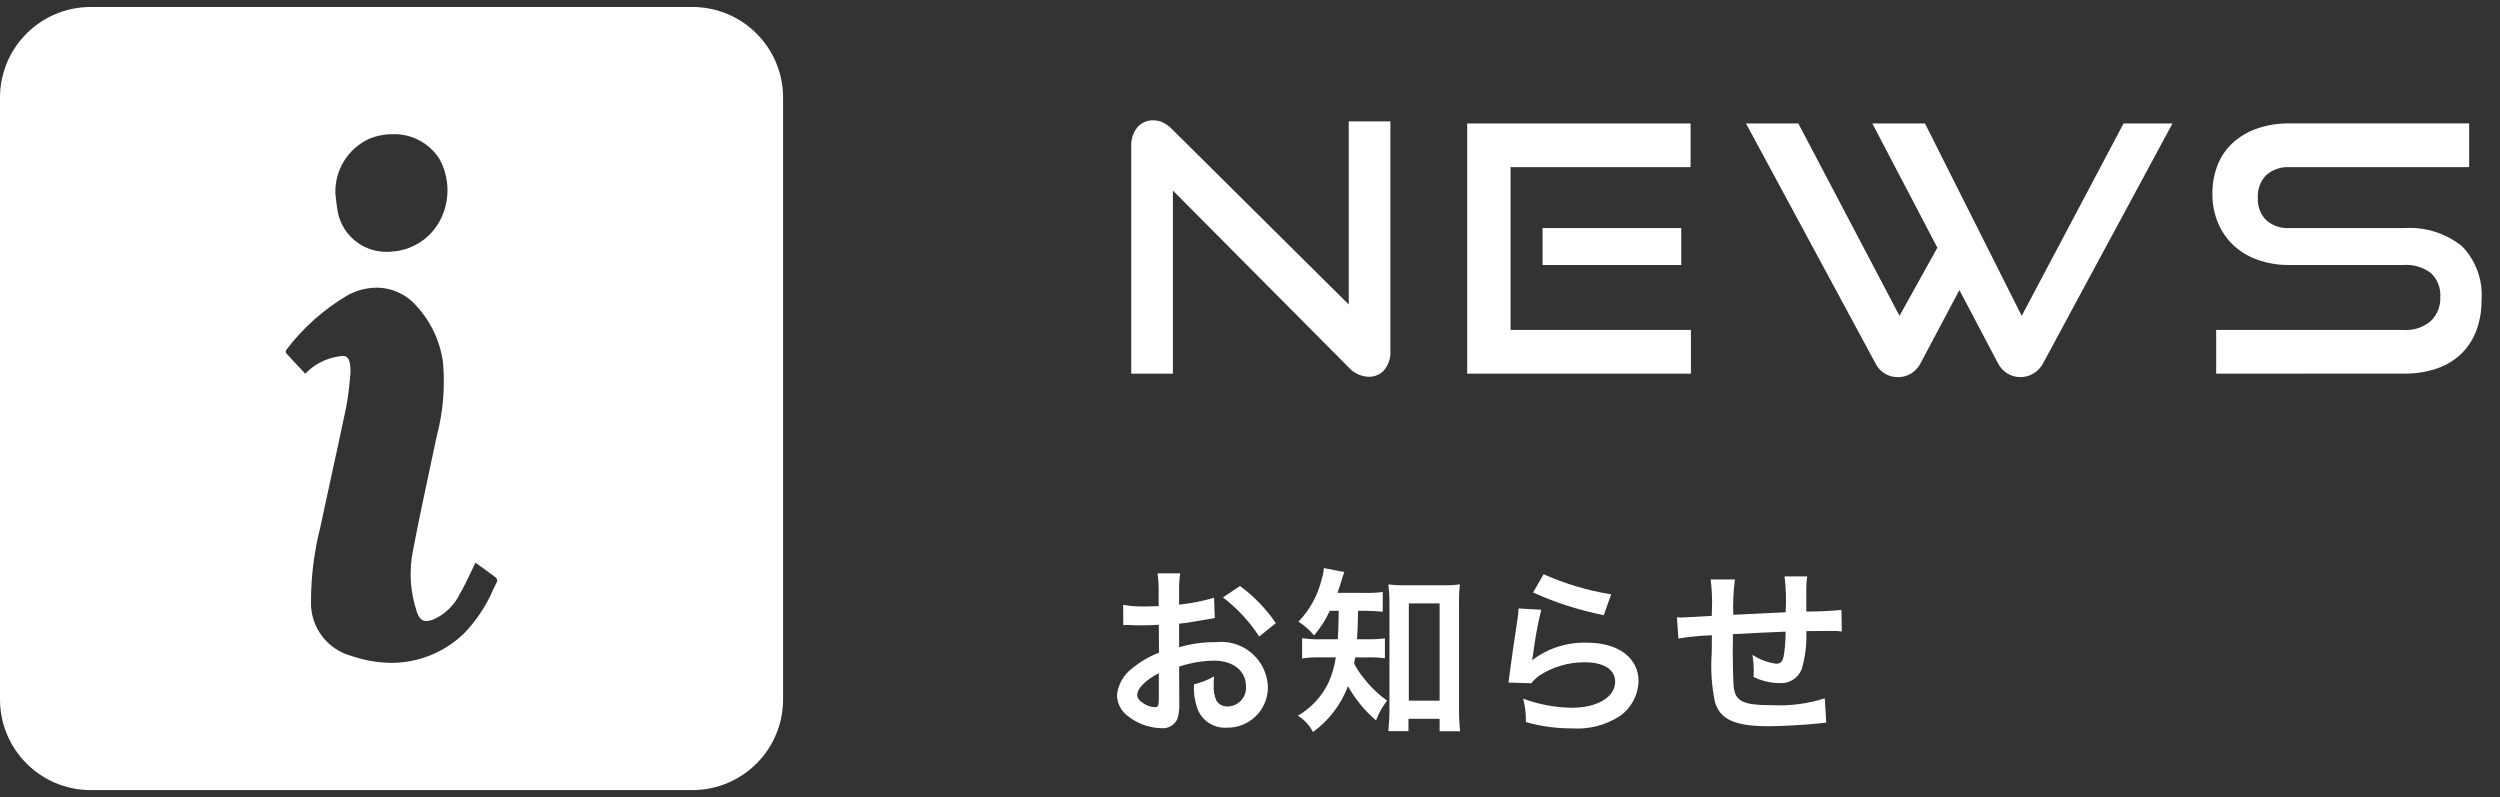
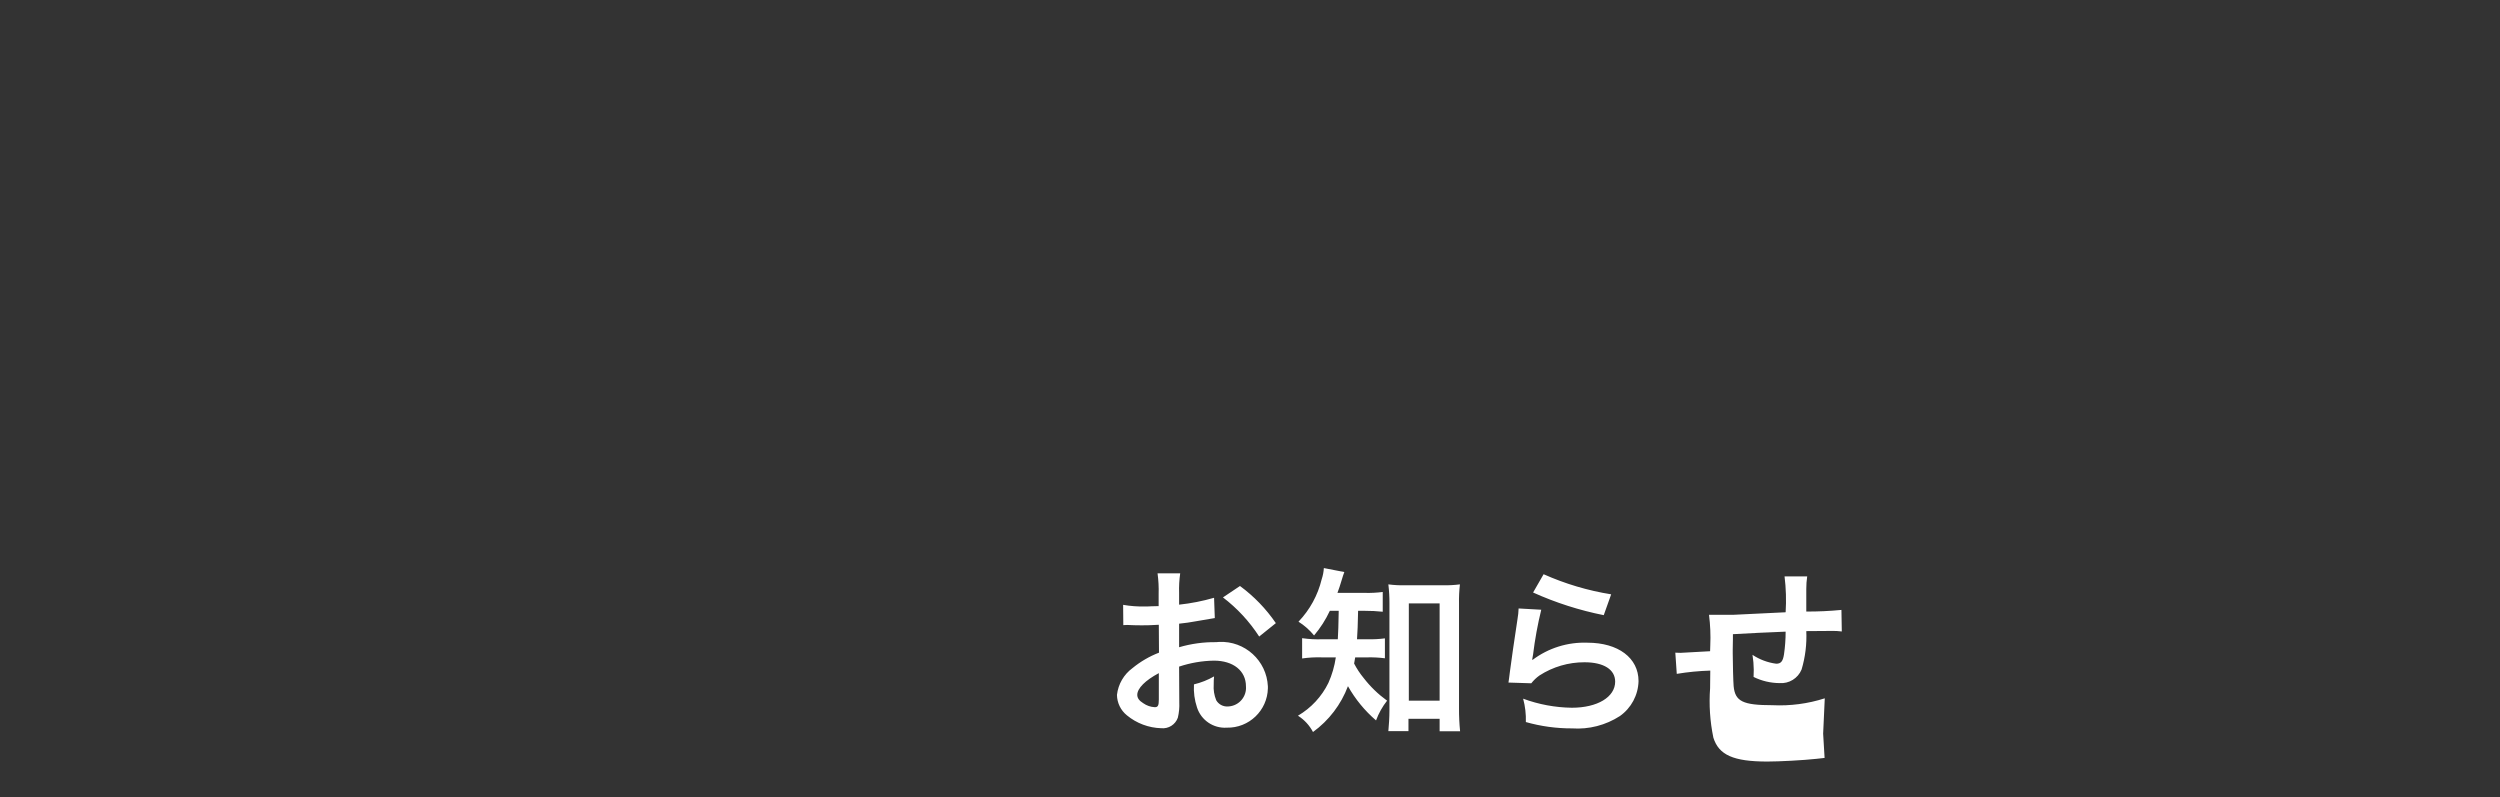
<svg xmlns="http://www.w3.org/2000/svg" id="_レイヤー_1" data-name="レイヤー_1" width="138" height="44" version="1.1" viewBox="0 0 138 44">
  <rect x="0" y="0" width="138" height="44" fill="#333333" stroke="none" />
  <defs>
    <style>
      .st0 {
        fill: #fff;
      }
    </style>
  </defs>
  <g id="_グループ_30267" data-name="グループ_30267">
    <g id="_グループ_25900" data-name="グループ_25900">
-       <path id="_中マド_17" data-name="中マド_17" class="st0" d="M38.227,43.613H5c-2.76-.003-4.997-2.24-5-5V5.386C.003,2.626,2.24.39,5,.386h33.227c2.76.003,4.997,2.24,5,5v33.227c-.003,2.76-2.24,4.997-5,5ZM18.9,19.647c.272,0,.388.148.431.547.021.159.024.32.01.48-.016.146-.031.292-.046.438-.038.451-.099.9-.183,1.345-.274,1.318-.566,2.656-.848,3.949-.194.889-.393,1.8-.585,2.706-.337,1.329-.509,2.695-.511,4.066-.054,1.408.873,2.665,2.234,3.03.717.246,1.469.375,2.227.383,1.481-.009,2.902-.586,3.971-1.611.696-.717,1.252-1.557,1.64-2.478.065-.131.129-.26.194-.389.022-.077.004-.16-.049-.22-.295-.226-.59-.437-.9-.661l-.24-.172c-.092.185-.179.37-.263.548-.195.411-.379.8-.6,1.174-.307.637-.833,1.142-1.482,1.422-.117.046-.241.072-.367.077-.245,0-.4-.149-.525-.515-.37-1.097-.441-2.273-.205-3.407.307-1.611.656-3.241.993-4.818.105-.489.209-.977.312-1.465.351-1.327.468-2.705.346-4.072-.157-1.168-.672-2.259-1.473-3.124-.553-.637-1.356-1.002-2.2-1-.545.006-1.08.144-1.56.4-1.325.774-2.485,1.802-3.413,3.025-.032.038-.051.148-.023.179.327.361.656.711,1.005,1.081l.061.065c.469-.494,1.085-.824,1.756-.939.096-.025.194-.04.293-.044ZM21.675,7.407c-.458-.001-.911.091-1.331.272-1.165.551-1.886,1.747-1.829,3.035.011.089.02.178.03.267.017.166.035.338.066.5.156,1.381,1.325,2.424,2.715,2.421.1,0,.2,0,.3-.014,1.135-.068,2.151-.728,2.674-1.738.548-1.058.535-2.318-.036-3.364-.557-.887-1.542-1.411-2.589-1.379Z" />
-     </g>
-     <path id="_パス_49570" data-name="パス_49570" class="st0" d="M64.744,10.519v10.108h-2.299v-12.54c-.021-.38.097-.754.332-1.054.225-.261.556-.405.9-.39.177-0.0.352.039.513.114.192.096.365.224.513.38l9.747,9.671V6.7h2.3v12.654c.024.384-.095.762-.333,1.064-.216.25-.534.39-.865.38-.421-.014-.819-.199-1.1-.513l-9.708-9.766ZM80.989,20.627V6.814h12.331v2.413h-9.937v8.987h9.956v2.413h-12.35ZM85.15,14.627v-2.037h7.655v2.037h-7.655ZM108.159,16.01l-2.147,4.047c-.122.235-.306.432-.532.57-.212.125-.454.191-.7.19-.531.016-1.022-.282-1.254-.76l-7.147-13.243h2.888l5.586,10.621,2.09-3.762-3.591-6.859h2.907l5.339,10.621,5.624-10.621h2.7l-7.146,13.243c-.124.237-.312.434-.542.57-.216.125-.462.191-.712.19-.246.001-.488-.065-.7-.19-.226-.138-.41-.335-.532-.57l-2.131-4.047ZM122.333,20.627v-2.413h10.355c.543.036,1.078-.141,1.492-.494.355-.342.546-.819.525-1.311.037-.502-.154-.995-.522-1.339-.429-.323-.96-.48-1.495-.443h-6.346c-.599.006-1.194-.095-1.757-.3-.495-.177-.948-.456-1.33-.817-.363-.351-.648-.775-.836-1.244-.2-.501-.301-1.037-.295-1.577-.005-.529.089-1.054.276-1.549.177-.465.456-.884.817-1.226.387-.357.842-.632,1.339-.807.586-.205,1.203-.305,1.824-.295h9.918v2.415h-9.918c-.473-.03-.939.131-1.292.447-.318.334-.483.785-.456,1.245-.028.459.141.909.465,1.235.348.305.802.462,1.264.437h6.327c1.153-.082,2.294.27,3.2.988.781.795,1.18,1.889,1.092,3,.006.55-.084,1.096-.266,1.615-.17.481-.443.919-.8,1.283-.379.376-.837.665-1.34.845-.607.213-1.247.314-1.89.3l-10.351.005Z" />
-     <path id="_パス_49571" data-name="パス_49571" class="st0" d="M65.087,36.797c.619-.207,1.267-.319,1.92-.33,1.07,0,1.77.56,1.77,1.42.045.566-.377,1.061-.943,1.107-.022.002-.045.003-.067.003-.257.013-.499-.118-.63-.34-.115-.278-.163-.58-.14-.88-.003-.147.004-.294.02-.44-.347.199-.721.347-1.11.44-.027.434.031.868.17,1.28.229.701.904,1.158,1.64,1.11,1.227.027,2.243-.946,2.27-2.173.001-.036.001-.072-0-.107-.066-1.421-1.271-2.519-2.691-2.453-.056.003-.113.007-.169.013-.69-.009-1.378.086-2.04.28v-1.3c.38-.04.58-.07.91-.13.69-.12.88-.15,1.06-.18l-.04-1.12c-.631.183-1.277.31-1.93.38v-.64c-.012-.364.008-.729.06-1.09h-1.25c.052.381.072.766.06,1.15v.66c-.11,0-.16,0-.4.01-.14.01-.25.01-.35.01-.405.01-.811-.02-1.21-.09l.01,1.12c.07-.007.14-.011.21-.01.03,0,.12,0,.25.01s.4.01.55.01c.25,0,.39,0,.54-.01q.33-.02.41-.02l.01,1.54c-.529.204-1.021.491-1.46.85-.481.352-.792.888-.86,1.48.005.44.207.855.55,1.13.534.44,1.199.69,1.89.71.404.042.784-.197.92-.58.067-.278.094-.564.08-.85l-.01-1.97ZM63.967,38.617c0,.33-.05.42-.22.42-.23-.01-.452-.087-.64-.22-.23-.14-.33-.29-.33-.46,0-.36.44-.8,1.19-1.2l-0,1.46ZM70.427,34.397c-.54-.79-1.209-1.483-1.98-2.05l-.94.63c.787.599,1.463,1.33,2,2.16l.92-.74ZM73.897,33.717c-.01.73-.03,1.26-.05,1.57h-.85c-.374.014-.749-.006-1.12-.06v1.12c.361-.052.726-.072,1.09-.06h.77c-.071.487-.209.961-.41,1.41-.37.755-.954,1.385-1.68,1.81.351.222.637.532.83.9.877-.636,1.548-1.516,1.93-2.53.403.715.927,1.355,1.55,1.89.145-.393.351-.761.61-1.09-.492-.355-.93-.779-1.3-1.26-.201-.244-.375-.509-.52-.79.03-.15.04-.2.06-.34h.67c.324-.008.648.009.97.05v-1.1c-.312.041-.626.058-.94.05h-.6q.04-.51.06-1.57h.37c.331-.001.661.016.99.05v-1.09c-.328.042-.659.059-.99.05h-1.51c.09-.25.15-.42.21-.63.09-.3.12-.39.17-.52l-1.13-.22c-.012.211-.053.42-.12.62-.213.879-.655,1.686-1.28,2.34.326.205.616.462.86.76.349-.412.642-.87.87-1.36h.49ZM77.747,39.677h1.72v.69h1.13c-.042-.419-.062-.839-.06-1.26v-5.79c-.007-.354.01-.708.05-1.06-.308.04-.619.056-.93.05h-2.1c-.308.007-.615-.009-.92-.05.042.352.062.706.06,1.06v5.89c0,.4-.03.83-.06,1.15h1.11v-.68ZM77.767,33.307h1.7v5.37h-1.7v-5.37ZM84.627,32.707c1.249.563,2.557.982,3.9,1.25l.41-1.15c-1.286-.206-2.54-.58-3.73-1.11l-.58,1.01ZM83.827,33.587c-.006.195-.026.388-.06.58-.18,1.18-.34,2.29-.42,2.91-.05.38-.05.42-.08.6l1.26.04c.129-.164.28-.309.45-.43.742-.48,1.607-.733,2.49-.73,1.06,0,1.69.4,1.69,1.07,0,.85-.98,1.44-2.39,1.44-.919-.012-1.828-.181-2.69-.5.113.42.164.855.15,1.29.829.236,1.688.353,2.55.35.93.064,1.856-.174,2.64-.68.629-.444,1.011-1.16,1.03-1.93,0-1.28-1.12-2.12-2.82-2.12-1.089-.041-2.159.294-3.03.95l-.02-.02q.03-.15.05-.29c.101-.828.252-1.65.45-2.46l-1.25-.07ZM100.727,38.547c-.933.3-1.912.428-2.89.38-1.63,0-2.06-.21-2.14-1.05-.02-.2-.05-1.29-.05-1.81v-.21q.01-.53.01-.58v-.27q1.39-.08,2.91-.14c0.0.418-.03.836-.09,1.25-.06.39-.17.52-.43.52-.468-.061-.916-.229-1.31-.49.044.271.068.545.07.82,0,.14,0,.2-.01.4.445.22.934.336,1.43.34.526.04,1.019-.262,1.22-.75.205-.687.293-1.404.26-2.12.47,0,1.04-.01,1.39-.01.19-.006.381.005.57.03l-.02-1.19c-.645.063-1.292.093-1.94.09v-1.25c-.001-.231.016-.462.05-.69h-1.25c.081.657.101,1.32.06,1.98q-1.49.07-2.89.14c-.025-.651.005-1.304.09-1.95h-1.34c.072.564.096,1.132.07,1.7,0,.06,0,.15-.01.31-.99.06-1.54.09-1.63.09-.05,0-.15,0-.29-.01l.08,1.17c.612-.102,1.23-.162,1.85-.18-.01.78-.01.82-.01.97-.067.914-.006,1.833.18,2.73.3.96,1.11,1.32,2.98,1.32.66,0,1.98-.07,2.71-.15q.34-.04.45-.05l-.08-1.34Z" />
+       </g>
+     <path id="_パス_49571" data-name="パス_49571" class="st0" d="M65.087,36.797c.619-.207,1.267-.319,1.92-.33,1.07,0,1.77.56,1.77,1.42.045.566-.377,1.061-.943,1.107-.022.002-.045.003-.067.003-.257.013-.499-.118-.63-.34-.115-.278-.163-.58-.14-.88-.003-.147.004-.294.02-.44-.347.199-.721.347-1.11.44-.027.434.031.868.17,1.28.229.701.904,1.158,1.64,1.11,1.227.027,2.243-.946,2.27-2.173.001-.036.001-.072-0-.107-.066-1.421-1.271-2.519-2.691-2.453-.056.003-.113.007-.169.013-.69-.009-1.378.086-2.04.28v-1.3c.38-.04.58-.07.91-.13.69-.12.88-.15,1.06-.18l-.04-1.12c-.631.183-1.277.31-1.93.38v-.64c-.012-.364.008-.729.06-1.09h-1.25c.052.381.072.766.06,1.15v.66c-.11,0-.16,0-.4.01-.14.01-.25.01-.35.01-.405.01-.811-.02-1.21-.09l.01,1.12c.07-.007.14-.011.21-.01.03,0,.12,0,.25.01s.4.01.55.01c.25,0,.39,0,.54-.01q.33-.02.41-.02l.01,1.54c-.529.204-1.021.491-1.46.85-.481.352-.792.888-.86,1.48.005.44.207.855.55,1.13.534.44,1.199.69,1.89.71.404.042.784-.197.92-.58.067-.278.094-.564.08-.85l-.01-1.97ZM63.967,38.617c0,.33-.05.42-.22.42-.23-.01-.452-.087-.64-.22-.23-.14-.33-.29-.33-.46,0-.36.44-.8,1.19-1.2l-0,1.46ZM70.427,34.397c-.54-.79-1.209-1.483-1.98-2.05l-.94.63c.787.599,1.463,1.33,2,2.16l.92-.74ZM73.897,33.717c-.01.73-.03,1.26-.05,1.57h-.85c-.374.014-.749-.006-1.12-.06v1.12c.361-.052.726-.072,1.09-.06h.77c-.071.487-.209.961-.41,1.41-.37.755-.954,1.385-1.68,1.81.351.222.637.532.83.9.877-.636,1.548-1.516,1.93-2.53.403.715.927,1.355,1.55,1.89.145-.393.351-.761.61-1.09-.492-.355-.93-.779-1.3-1.26-.201-.244-.375-.509-.52-.79.03-.15.04-.2.06-.34h.67c.324-.008.648.009.97.05v-1.1c-.312.041-.626.058-.94.05h-.6q.04-.51.06-1.57h.37c.331-.001.661.016.99.05v-1.09c-.328.042-.659.059-.99.05h-1.51c.09-.25.15-.42.21-.63.09-.3.12-.39.17-.52l-1.13-.22c-.012.211-.053.42-.12.62-.213.879-.655,1.686-1.28,2.34.326.205.616.462.86.76.349-.412.642-.87.87-1.36h.49ZM77.747,39.677h1.72v.69h1.13c-.042-.419-.062-.839-.06-1.26v-5.79c-.007-.354.01-.708.05-1.06-.308.04-.619.056-.93.05h-2.1c-.308.007-.615-.009-.92-.05.042.352.062.706.06,1.06v5.89c0,.4-.03.83-.06,1.15h1.11v-.68ZM77.767,33.307h1.7v5.37h-1.7v-5.37ZM84.627,32.707c1.249.563,2.557.982,3.9,1.25l.41-1.15c-1.286-.206-2.54-.58-3.73-1.11l-.58,1.01ZM83.827,33.587c-.006.195-.026.388-.06.58-.18,1.18-.34,2.29-.42,2.91-.05.38-.05.42-.08.6l1.26.04c.129-.164.28-.309.45-.43.742-.48,1.607-.733,2.49-.73,1.06,0,1.69.4,1.69,1.07,0,.85-.98,1.44-2.39,1.44-.919-.012-1.828-.181-2.69-.5.113.42.164.855.15,1.29.829.236,1.688.353,2.55.35.93.064,1.856-.174,2.64-.68.629-.444,1.011-1.16,1.03-1.93,0-1.28-1.12-2.12-2.82-2.12-1.089-.041-2.159.294-3.03.95l-.02-.02q.03-.15.05-.29c.101-.828.252-1.65.45-2.46l-1.25-.07ZM100.727,38.547c-.933.3-1.912.428-2.89.38-1.63,0-2.06-.21-2.14-1.05-.02-.2-.05-1.29-.05-1.81v-.21q.01-.53.01-.58v-.27q1.39-.08,2.91-.14c0.0.418-.03.836-.09,1.25-.06.39-.17.52-.43.52-.468-.061-.916-.229-1.31-.49.044.271.068.545.07.82,0,.14,0,.2-.01.4.445.22.934.336,1.43.34.526.04,1.019-.262,1.22-.75.205-.687.293-1.404.26-2.12.47,0,1.04-.01,1.39-.01.19-.006.381.005.57.03l-.02-1.19c-.645.063-1.292.093-1.94.09v-1.25c-.001-.231.016-.462.05-.69h-1.25c.081.657.101,1.32.06,1.98q-1.49.07-2.89.14h-1.34c.072.564.096,1.132.07,1.7,0,.06,0,.15-.01.31-.99.06-1.54.09-1.63.09-.05,0-.15,0-.29-.01l.08,1.17c.612-.102,1.23-.162,1.85-.18-.01.78-.01.82-.01.97-.067.914-.006,1.833.18,2.73.3.96,1.11,1.32,2.98,1.32.66,0,1.98-.07,2.71-.15q.34-.04.45-.05l-.08-1.34Z" />
  </g>
</svg>